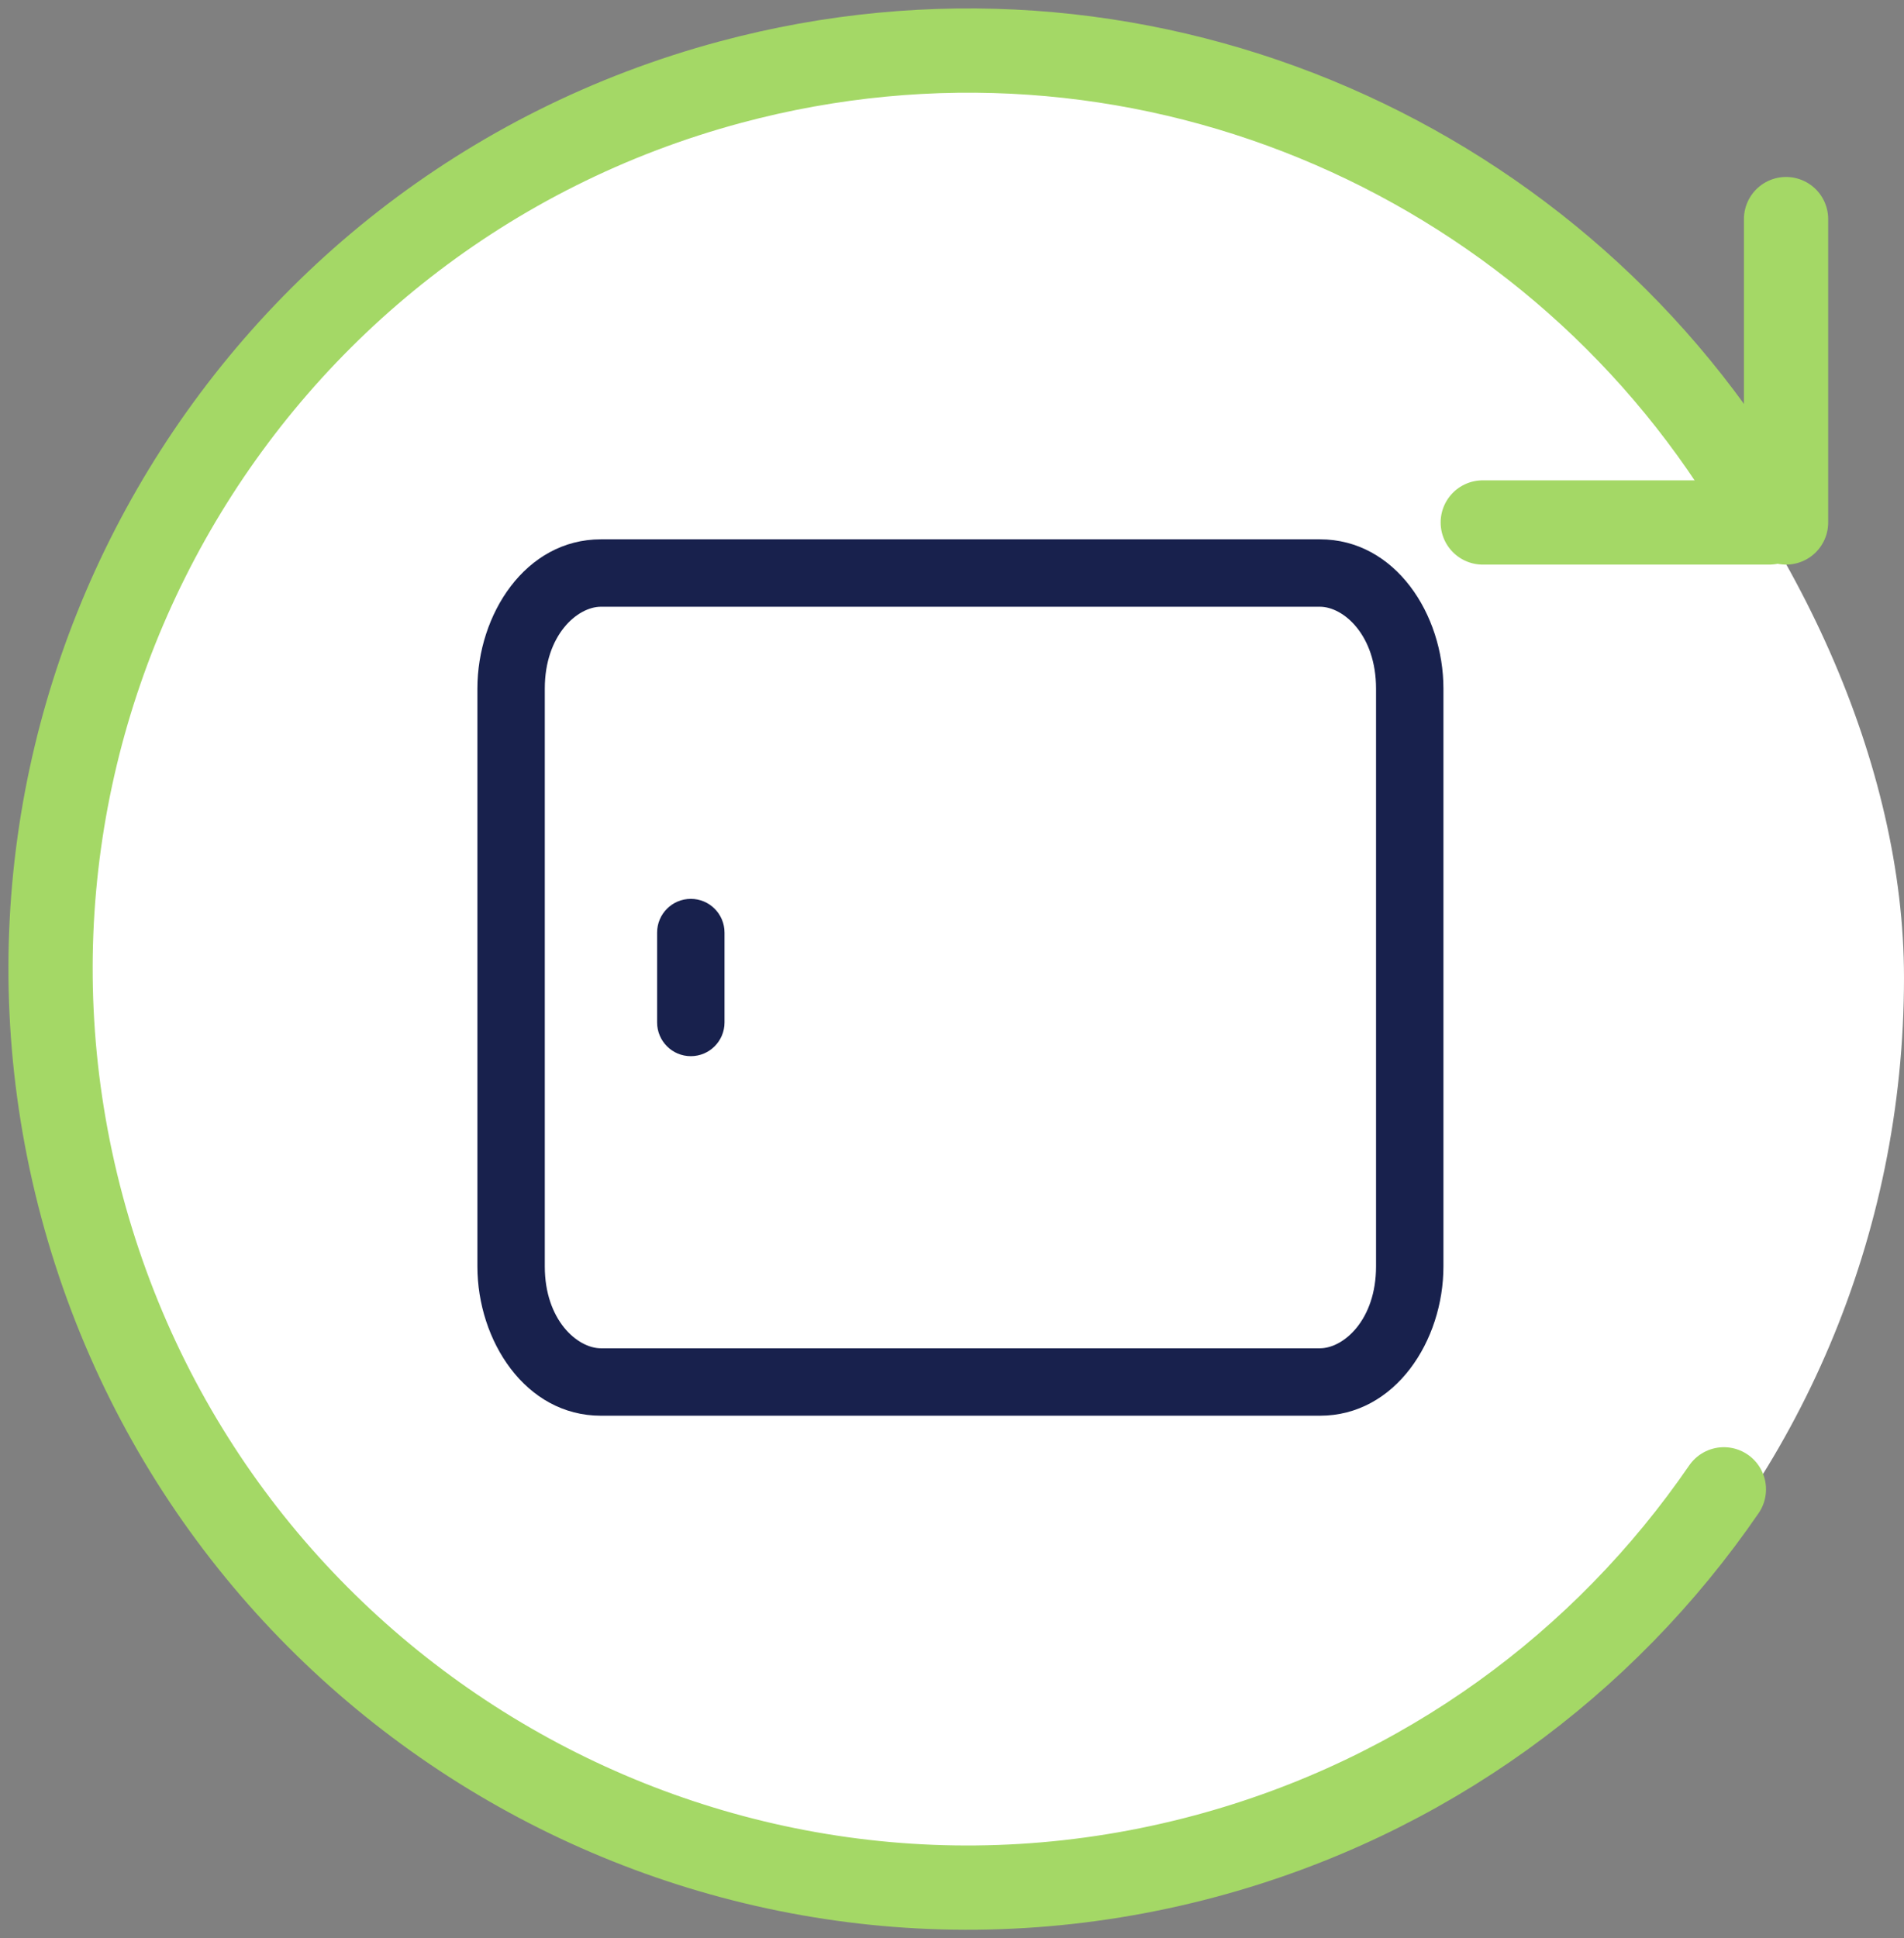
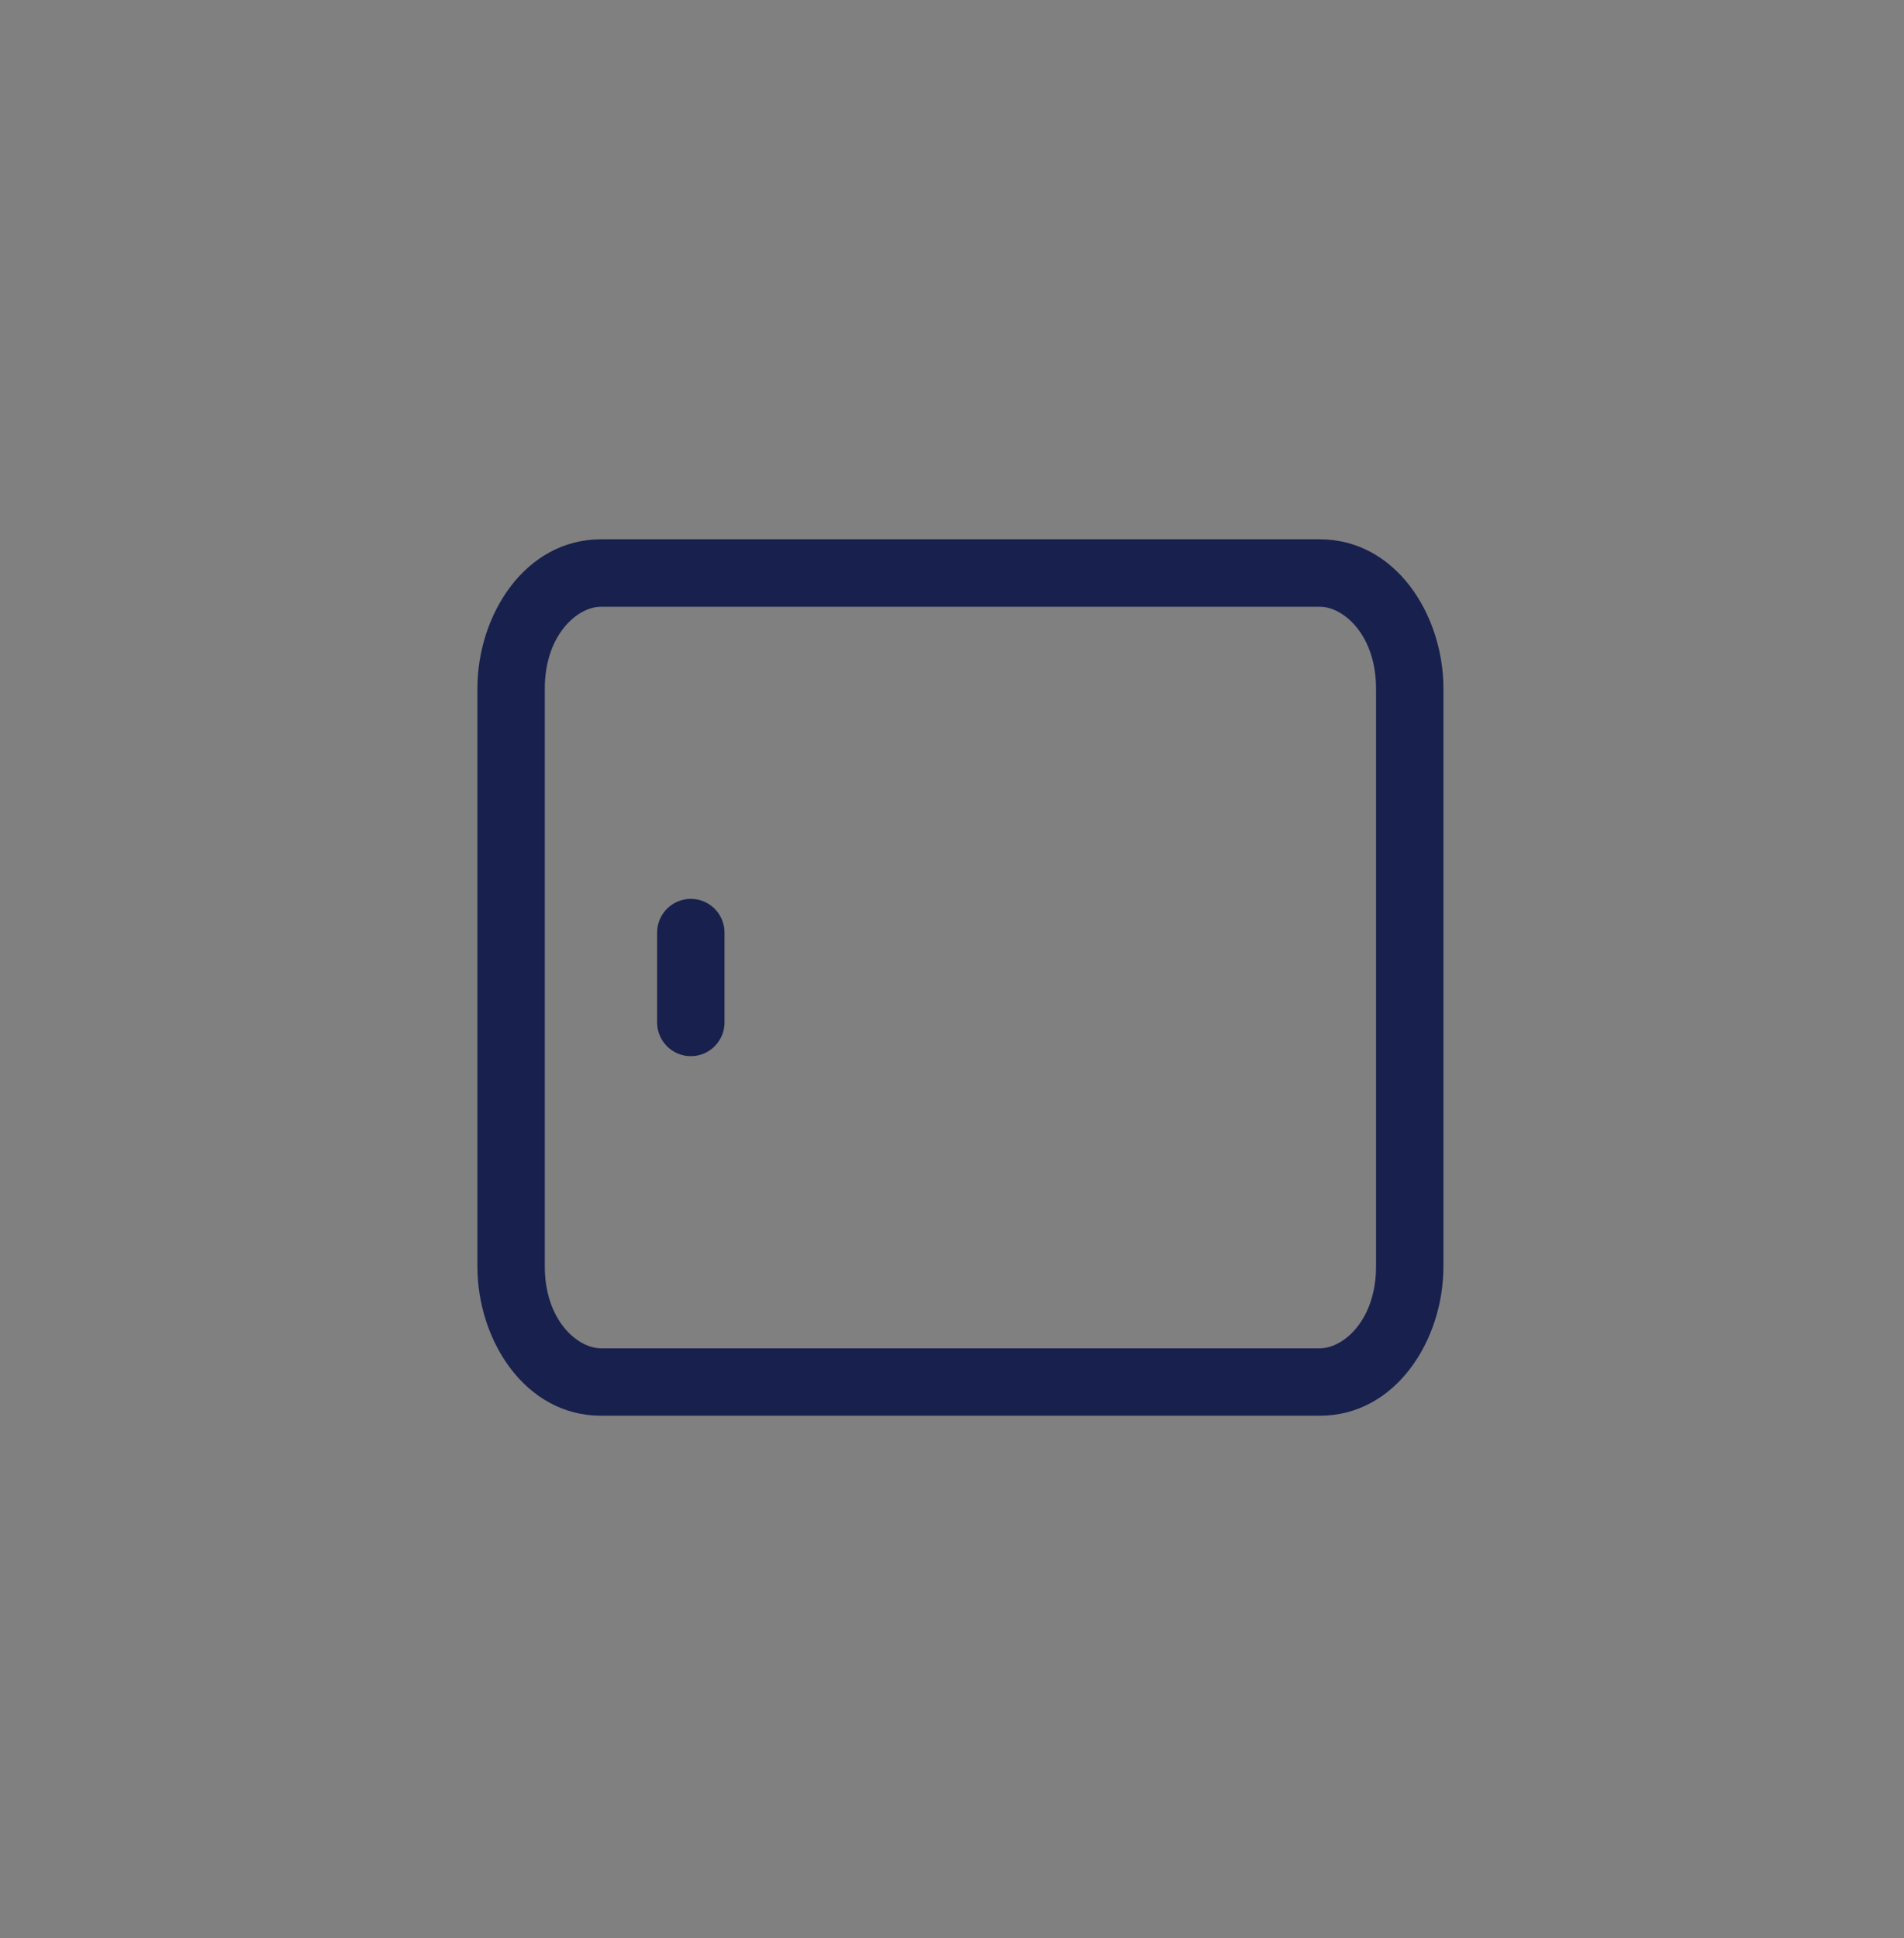
<svg xmlns="http://www.w3.org/2000/svg" width="113" height="115" viewBox="0 0 113 115" fill="none">
  <rect x="0" y="0" width="113" height="115" fill="#808080" stroke="none" />
-   <rect x="1" y="2" width="112" height="112" rx="56" fill="white" />
  <path fill-rule="evenodd" clip-rule="evenodd" d="M81.666 40.857C81.666 37.678 79.735 36 78.333 36L35.666 36C34.264 36 32.333 37.678 32.333 40.857L32.333 75.143C32.333 78.322 34.264 80 35.666 80L78.333 80C79.735 80 81.666 78.322 81.666 75.143L81.666 40.857ZM78.333 32C82.821 32 85.666 36.462 85.666 40.857L85.666 75.143C85.666 79.538 82.821 84 78.333 84L35.666 84C31.177 84 28.333 79.538 28.333 75.143L28.333 40.857C28.333 36.462 31.177 32 35.666 32L78.333 32ZM40.999 53.333C42.104 53.333 42.999 54.229 42.999 55.333L42.999 60.667C42.999 61.771 42.104 62.667 40.999 62.667C39.895 62.667 38.999 61.771 38.999 60.667L38.999 55.333C38.999 54.229 39.895 53.333 40.999 53.333Z" fill="#18214D" />
-   <path d="M102.31 88.368C95.227 98.691 84.572 106.635 71.539 110.13C42.499 117.918 12.65 100.669 4.868 71.602C-2.913 42.535 14.321 12.659 43.361 4.87C67.291 -1.548 91.772 9.036 104 29.225" stroke="#A4D866" stroke-width="5" stroke-linecap="round" />
-   <path d="M88 31H105" stroke="#A4D866" stroke-width="5" stroke-linecap="round" />
-   <path d="M106 13L106 31" stroke="#A4D866" stroke-width="5" stroke-linecap="round" />
</svg>